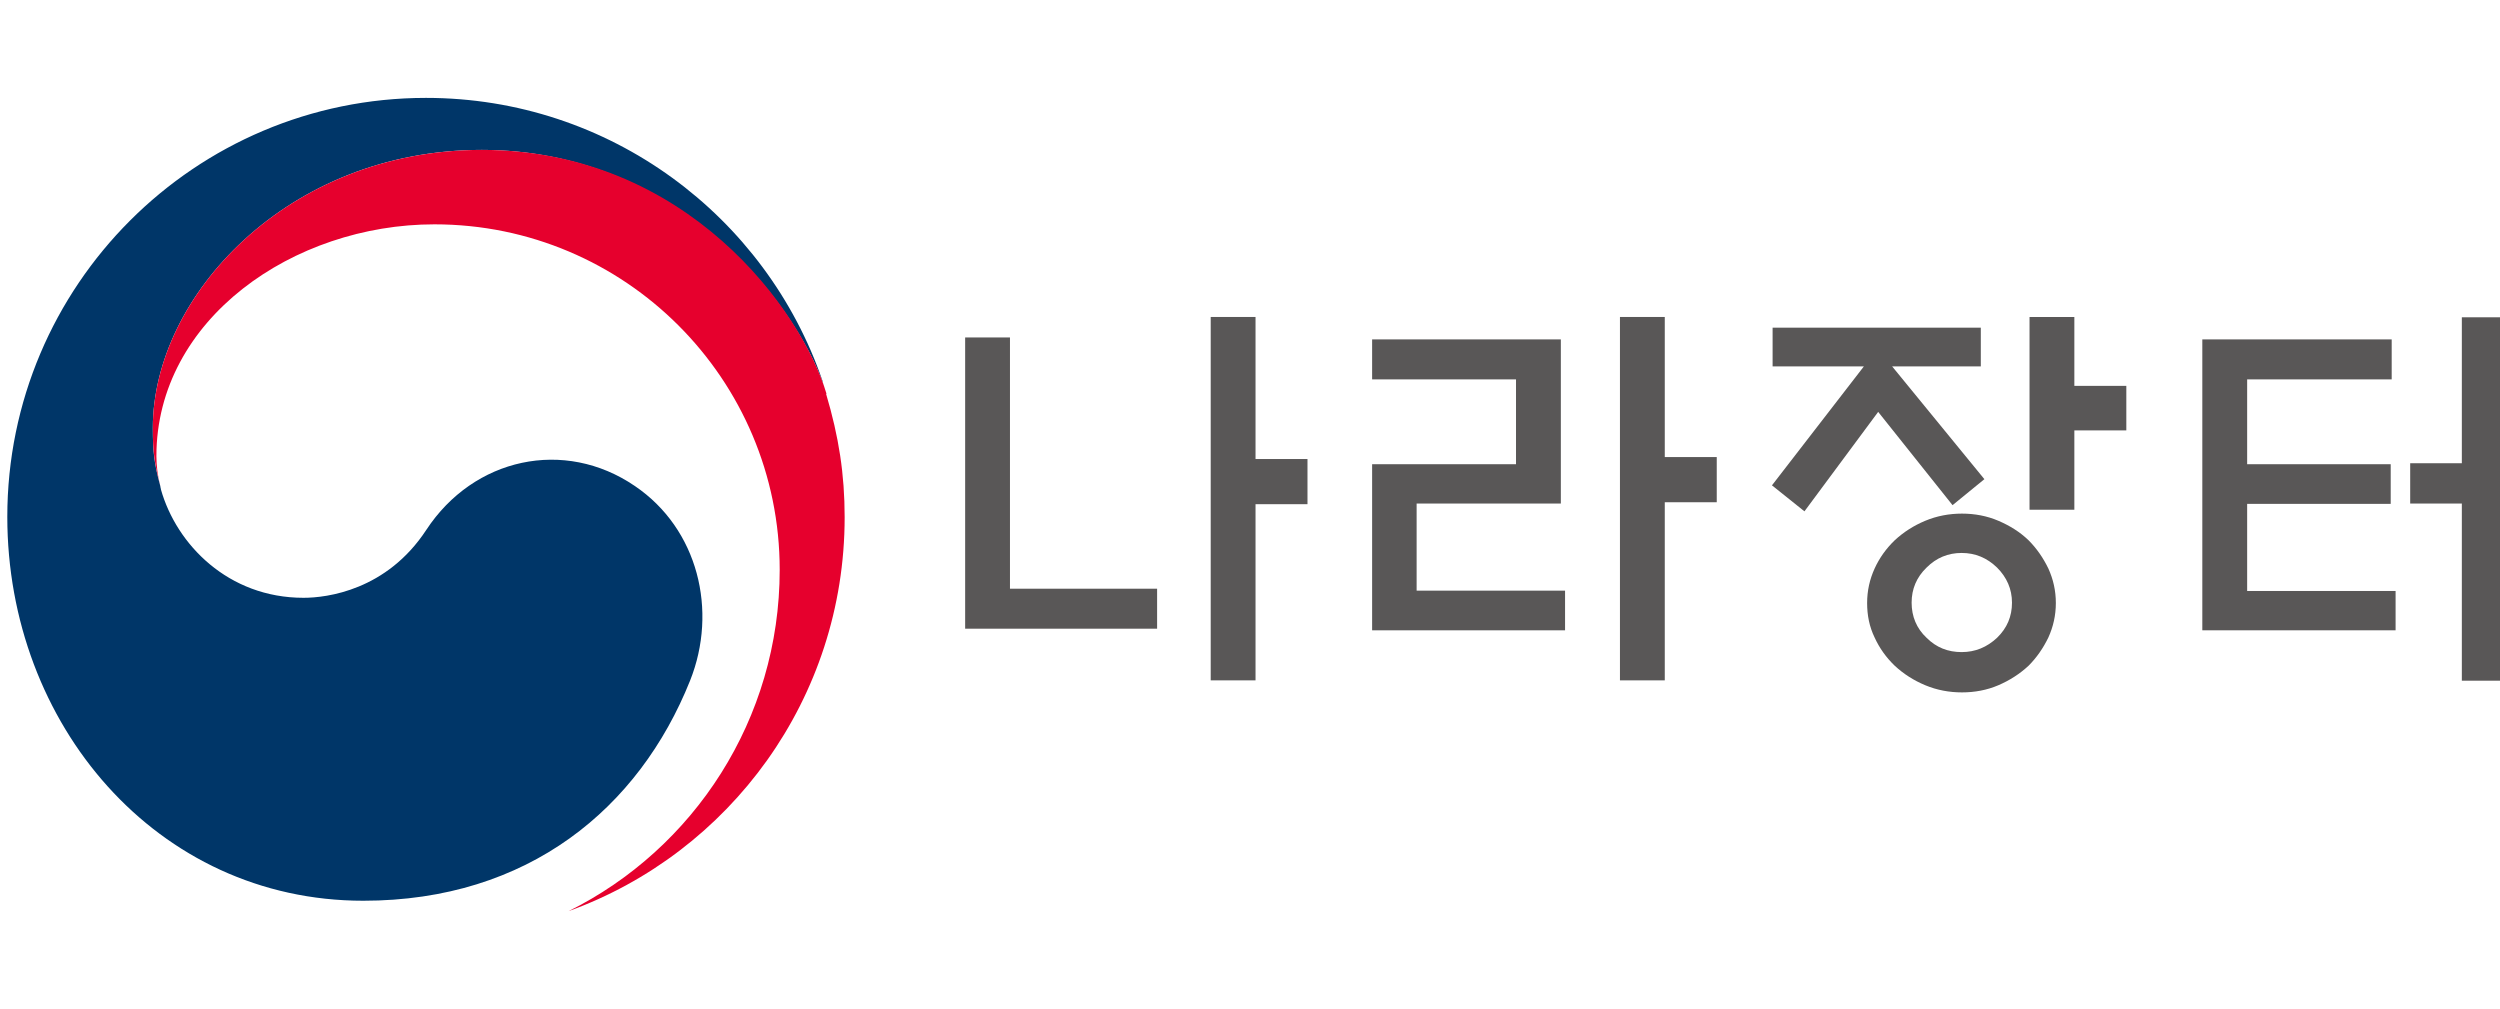
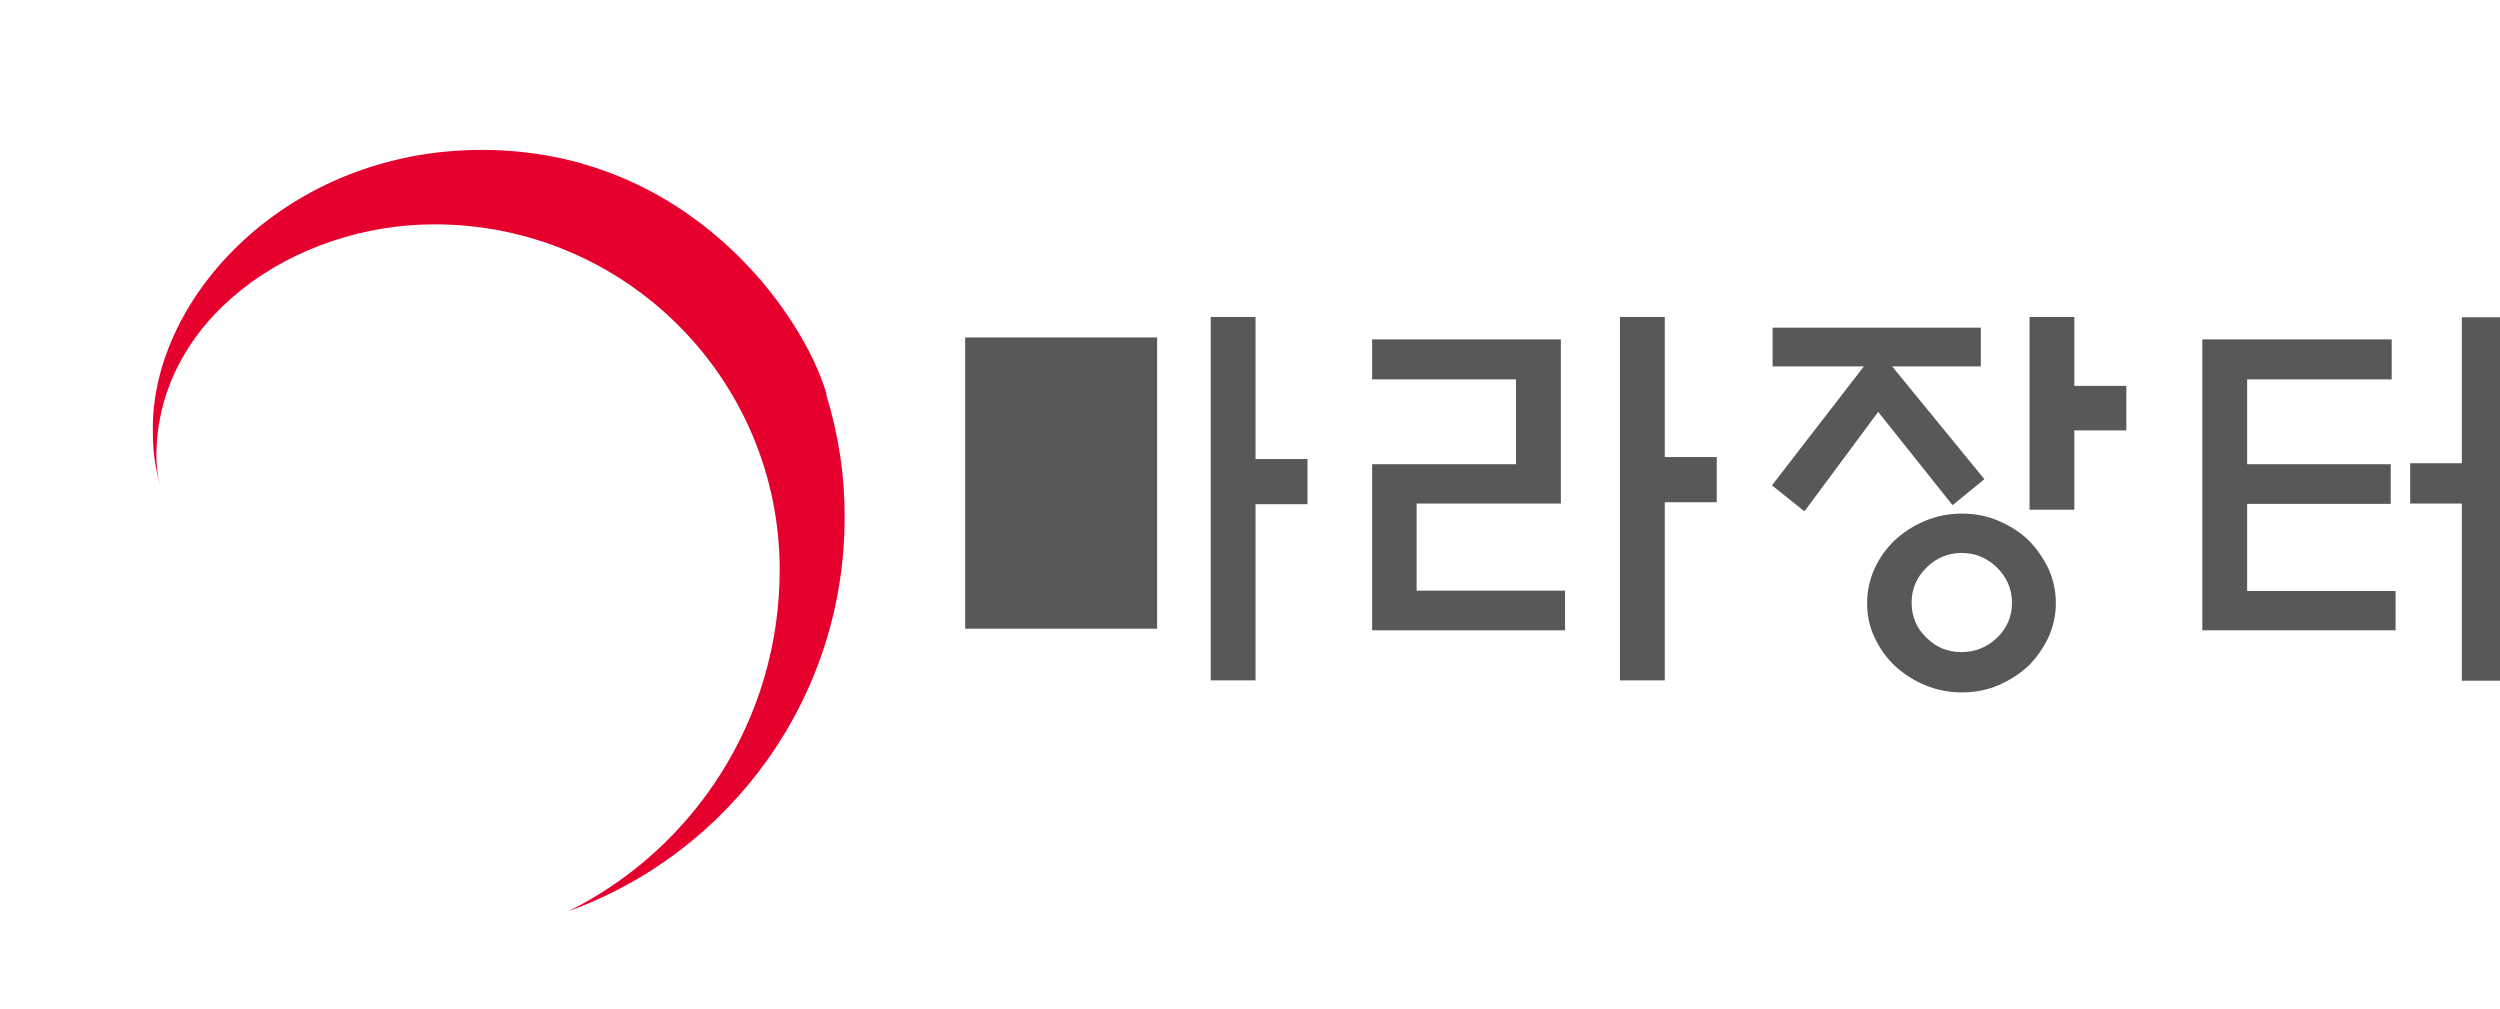
<svg xmlns="http://www.w3.org/2000/svg" width="166" height="67" viewBox="0 0 166 67" fill="none">
  <g clip-path="url(#clip0_4880_35)">
    <g clip-path="url(#clip1_4880_35)">
-       <path d="M76.832 39.09V41.745H64.086V22.407H67.062V39.09H76.853H76.832ZM83.367 45.176H80.391V21.047H83.367V30.479H86.817V33.478H83.367V45.155V45.176Z" fill="#595757" />
+       <path d="M76.832 39.09V41.745H64.086V22.407H67.062H76.853H76.832ZM83.367 45.176H80.391V21.047H83.367V30.479H86.817V33.478H83.367V45.155V45.176Z" fill="#595757" />
      <path d="M103.942 41.853H91.109V30.824H100.663V25.191H91.109V22.536H103.64V33.435H94.064V39.219H103.92V41.853H103.942ZM110.541 45.176H107.565V21.047H110.541V30.349H113.992V33.349H110.541V45.155V45.176Z" fill="#595757" />
      <path d="M117.701 24.328V21.759H131.526V24.328H125.638L131.763 31.817L129.649 33.543L124.711 27.349L119.815 33.953L117.658 32.227L123.762 24.328H117.68H117.701ZM136.508 40.04C136.508 40.86 136.335 41.615 136.012 42.328C135.667 43.04 135.235 43.666 134.696 44.205C134.114 44.745 133.445 45.176 132.69 45.5C131.935 45.824 131.116 45.975 130.275 45.975C129.434 45.975 128.614 45.824 127.838 45.5C127.061 45.176 126.393 44.745 125.81 44.205C125.25 43.666 124.797 43.04 124.473 42.328C124.128 41.615 123.977 40.86 123.977 40.04C123.977 39.219 124.15 38.464 124.473 37.752C124.797 37.04 125.25 36.414 125.81 35.874C126.393 35.335 127.061 34.903 127.838 34.579C128.614 34.255 129.434 34.104 130.275 34.104C131.116 34.104 131.935 34.255 132.69 34.579C133.445 34.903 134.114 35.313 134.696 35.874C135.235 36.414 135.667 37.04 136.012 37.752C136.335 38.464 136.508 39.219 136.508 40.04ZM133.596 40.018C133.596 39.112 133.251 38.335 132.604 37.687C131.935 37.04 131.159 36.716 130.253 36.716C129.347 36.716 128.571 37.04 127.924 37.687C127.255 38.335 126.932 39.112 126.932 40.018C126.932 40.925 127.255 41.723 127.924 42.349C128.571 42.996 129.347 43.299 130.253 43.299C131.159 43.299 131.935 42.975 132.604 42.349C133.273 41.702 133.596 40.925 133.596 40.018ZM137.737 33.845H134.761V21.047H137.737V25.622H141.188V28.579H137.737V33.845Z" fill="#595757" />
      <path d="M159.067 41.852H146.234V22.536H158.808V25.191H149.211V30.824H158.743V33.457H149.211V39.241H159.067V41.874V41.852ZM163.466 21.068H166.464V45.198H163.466V33.435H160.037V30.759H163.466V21.09V21.068Z" fill="#595757" />
-       <path d="M42.153 32.27C37.472 29.076 31.455 30.392 28.307 35.184C25.675 39.198 21.707 39.694 20.154 39.694C15.151 39.694 11.722 36.155 10.687 32.507C10.687 32.507 10.687 32.442 10.665 32.399C10.665 32.356 10.643 32.313 10.643 32.27C10.234 30.759 10.147 30.025 10.147 28.407C10.147 19.666 19.098 9.953 31.994 9.953C44.892 9.953 52.763 20.011 54.704 25.601C54.661 25.493 54.64 25.407 54.618 25.299C50.865 14.356 40.492 6.5 28.285 6.5C12.951 6.5 0.485 18.953 0.485 34.32C0.485 48.068 10.384 59.809 24.123 59.809C35.079 59.809 42.433 53.658 45.819 45.198C47.674 40.558 46.358 35.119 42.153 32.27Z" fill="#003668" />
      <path d="M54.877 26.14C53.26 20.68 45.647 9.953 31.995 9.953C19.098 9.953 10.148 19.665 10.148 28.406C10.148 30.025 10.255 30.759 10.643 32.27C10.471 31.601 10.385 30.931 10.385 30.284C10.385 21.198 19.486 14.896 28.846 14.896C41.506 14.896 51.772 25.169 51.772 37.838C51.772 47.766 46.056 56.378 37.753 60.5C48.45 56.637 56.085 46.385 56.085 34.342C56.085 31.493 55.697 28.989 54.855 26.162" fill="#E6002D" />
    </g>
  </g>
  <defs>
    <clipPath id="clip0_4880_35">
      <rect width="166" height="67" fill="white" />
    </clipPath>
    <clipPath id="clip1_4880_35">
      <rect width="166" height="54" fill="white" transform="translate(0.485 6.5)" />
    </clipPath>
  </defs>
</svg>